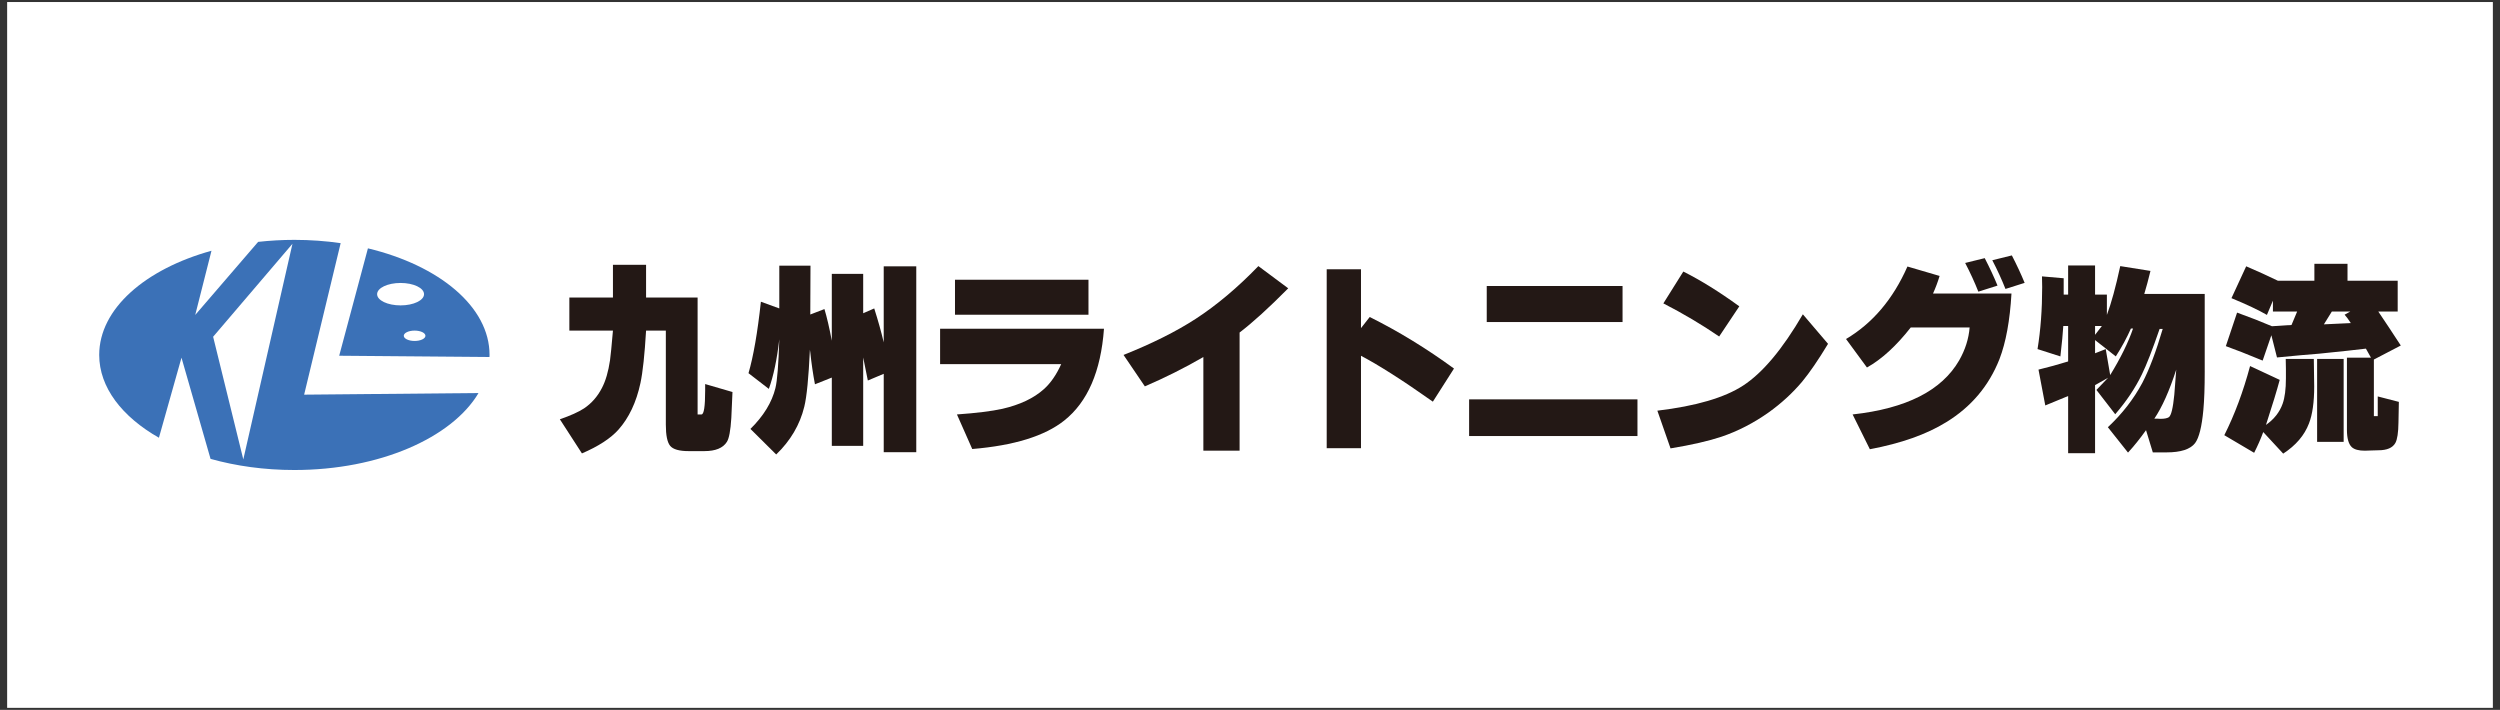
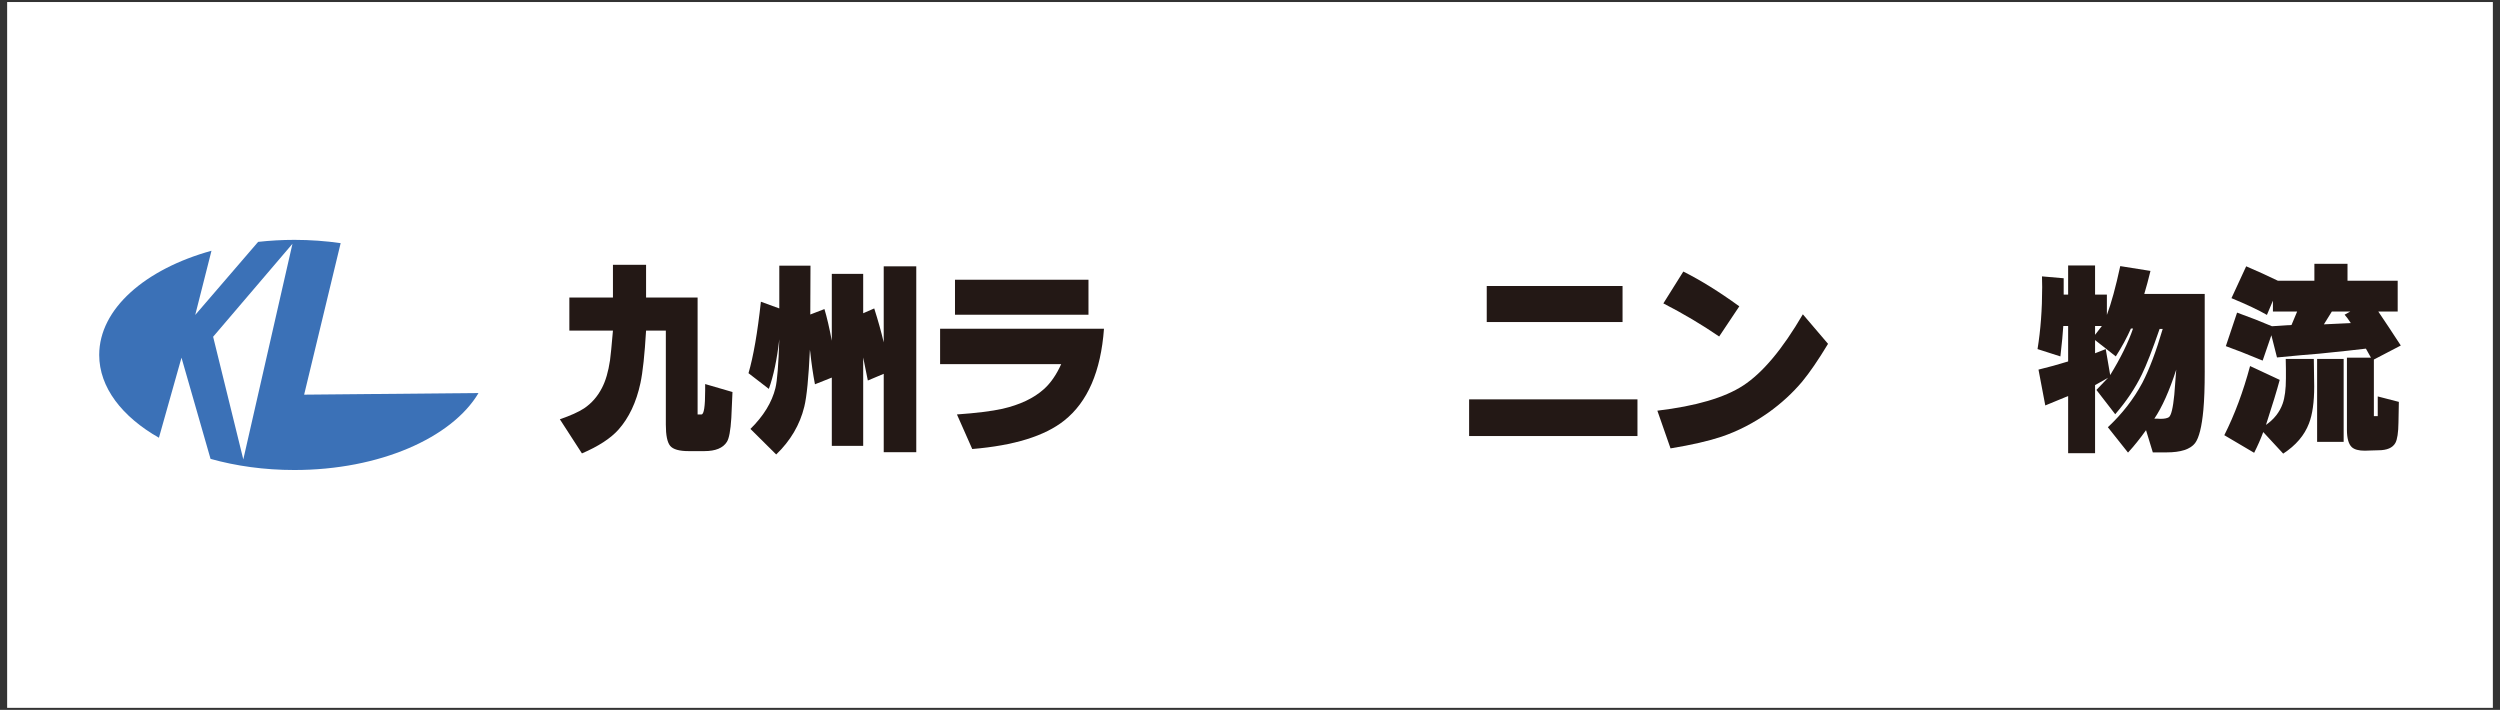
<svg xmlns="http://www.w3.org/2000/svg" id="_レイヤー_1" viewBox="0 0 396.85 112.686">
  <rect x="0" y="0" width="396.85" height="112.686" fill="#333333" stroke="none" />
  <defs>
    <style>.cls-1{fill:#fff;}.cls-2{fill:#3b71b7;}.cls-3{fill:#231815;}</style>
  </defs>
  <rect class="cls-1" x="1.134" y=".322" width="394.583" height="112.042" />
  <g>
    <path class="cls-3" d="m116.274,62.231c-.062,1.375-.123,2.749-.184,4.124-.123,1.996-.359,3.26-.708,3.792-.615.976-1.804,1.463-3.567,1.463h-2.491c-1.497,0-2.476-.277-2.937-.831-.462-.555-.692-1.674-.692-3.359v-14.935h-3.137c-.226,3.814-.523,6.586-.892,8.315-.656,3.06-1.825,5.533-3.506,7.417-1.23,1.375-3.158,2.628-5.782,3.758l-3.505-5.42c1.68-.577,2.962-1.153,3.844-1.73,1.189-.799,2.132-1.874,2.829-3.227.595-1.131,1.025-2.605,1.292-4.424.102-.732.256-2.295.462-4.69h-6.92v-5.255h6.92v-5.189h5.259v5.189h8.18v18.559h.615c.389,0,.584-1.264.584-3.791v-1.031l4.336,1.264Z" />
    <path class="cls-3" d="m145.45,71.777h-5.167v-12.439l-2.522,1.064c-.164-.82-.41-2.04-.738-3.658v14.036h-4.982v-10.844l-2.676,1.064c-.308-1.617-.554-3.304-.738-5.055l-.062-.433c-.205,4.458-.502,7.474-.892,9.048-.697,2.861-2.183,5.388-4.459,7.583l-4.09-4.058c2.091-2.063,3.413-4.224,3.967-6.486.287-1.153.492-3.737.615-7.75-.369,3.214-.922,5.843-1.661,7.882l-3.229-2.494c.779-2.661,1.435-6.441,1.969-11.343l2.921,1.065v-6.786h4.951l-.031,7.751,2.245-.865c.389,1.286.779,2.96,1.169,5.023v-10.611h4.982v6.253l1.753-.765c.615,1.929,1.117,3.725,1.507,5.388v-12.074h5.167v29.503Z" />
    <path class="cls-3" d="m175.246,52.186c-.493,6.763-2.594,11.619-6.305,14.568-3.096,2.462-7.965,3.97-14.607,4.523l-2.429-5.488c3.116-.221,5.525-.52,7.227-.897,2.788-.643,4.982-1.685,6.582-3.126,1.065-.954,1.978-2.274,2.737-3.959h-19.22v-5.621h26.017Zm-2.461-2.229h-21.189v-5.554h21.189v5.554Z" />
-     <path class="cls-3" d="m204.492,45.767c-3.076,3.105-5.648,5.443-7.719,7.017v18.76h-5.751v-14.867c-2.994,1.728-6.089,3.281-9.288,4.656l-3.383-4.989c4.552-1.818,8.365-3.726,11.44-5.721,3.342-2.174,6.663-4.967,9.964-8.382l4.736,3.526Z" />
-     <path class="cls-3" d="m230.805,58.505l-3.352,5.255c-4.736-3.348-8.539-5.776-11.409-7.284v14.668h-5.443v-28.405h5.443v9.347l1.384-1.764c4.552,2.263,9.011,4.99,13.378,8.183Z" />
    <path class="cls-3" d="m259.931,69.216h-26.724v-5.821h26.724v5.821Zm-2.368-18.095h-21.558v-5.721h21.558v5.721Z" />
    <path class="cls-3" d="m290.182,54.58c-1.537,2.551-2.912,4.557-4.121,6.02-1.517,1.797-3.281,3.416-5.289,4.857-2.379,1.685-4.87,2.971-7.474,3.857-2.05.688-4.757,1.309-8.118,1.864l-2.091-5.987c6.13-.732,10.671-2.063,13.623-3.991,3.095-2.018,6.253-5.787,9.472-11.309l3.998,4.69Zm-14.085-5.954l-3.198,4.79c-2.789-1.907-5.741-3.658-8.857-5.255l3.168-5.055c2.747,1.375,5.709,3.214,8.888,5.521Z" />
-     <path class="cls-3" d="m319.302,46.598c-.246,4.279-.882,7.75-1.907,10.41-1.681,4.258-4.5,7.595-8.457,10.013-3.117,1.929-7.155,3.359-12.117,4.29l-2.737-5.522c8.508-.931,14.146-3.791,16.914-8.581.963-1.685,1.516-3.427,1.661-5.223h-9.349c-2.296,2.927-4.613,5.046-6.95,6.353l-3.321-4.523c4.223-2.505,7.473-6.342,9.749-11.508l5.105,1.497c-.288.953-.636,1.884-1.046,2.793h12.455Zm-2.214-1.264l-3.045.965c-.595-1.508-1.292-3.028-2.092-4.557l3.106-.765c.8,1.552,1.477,3.005,2.03,4.357Zm4.305-.432l-3.045.964c-.595-1.508-1.292-3.026-2.091-4.557l3.106-.765c.799,1.552,1.476,3.005,2.029,4.358Z" />
    <path class="cls-3" d="m349.978,58.971c0,2.507-.072,4.535-.215,6.088-.246,2.682-.687,4.446-1.322,5.288-.759.976-2.266,1.464-4.52,1.464h-2.184l-1.077-3.526c-.964,1.352-1.917,2.538-2.86,3.558l-3.198-4.025c2.276-2.128,4.1-4.478,5.474-7.051,1.107-2.129,2.184-4.978,3.229-8.548h-.492c-1.149,3.327-2.082,5.721-2.799,7.185-1.046,2.174-2.461,4.29-4.244,6.353l-2.984-3.859,1.845-1.929-2.061,1.164v10.81h-4.275v-9.08l-3.628,1.497-1.077-5.688c1.558-.376,3.126-.809,4.705-1.297v-5.622h-.769c-.062,1.087-.215,2.695-.461,4.824l-3.629-1.164c.492-3.015.738-6.297.738-9.846,0-.554-.011-1.119-.031-1.696l3.444.299v2.594h.707v-4.623h4.275v4.623h1.877v3.227c.696-1.841,1.403-4.424,2.121-7.75l4.798.765c-.328,1.352-.656,2.573-.985,3.658h9.595v12.307Zm-16.33-7.218h-1.077v1.397l1.077-1.397Zm4.951.399h-.338c-.636,1.441-1.435,2.917-2.399,4.424l-3.291-2.594v2.095c.369-.133.933-.355,1.692-.665l.707,4.124c1.661-2.705,2.87-5.166,3.629-7.384Zm6.858,6.519c-1.087,3.371-2.245,5.966-3.475,7.783h.43c.225.022.4.032.522.032.635,0,1.087-.088,1.353-.265.369-.267.656-1.452.861-3.559.103-1.33.205-2.661.308-3.991Z" />
    <path class="cls-3" d="m367.356,61.332c0,2.507-.277,4.469-.83,5.887-.717,1.885-2.081,3.481-4.09,4.79l-3.168-3.425c-.389,1.064-.872,2.161-1.445,3.293l-4.736-2.795c1.64-3.259,3.003-6.917,4.09-10.976l4.705,2.195c-.43,1.619-1.159,4.003-2.183,7.151,1.291-.908,2.173-2.029,2.645-3.359.348-.976.522-2.317.522-4.025v-1.497c-.02-.752-.03-1.286-.03-1.596h4.459c0,.487.009,1.219.03,2.195.02.976.03,1.696.03,2.161Zm13.747-6.486l-4.274,2.228v8.981h.614v-3.126l3.352.865-.062,3.259c-.02,1.619-.185,2.705-.492,3.26-.43.776-1.333,1.164-2.706,1.164-.267,0-.641.011-1.123.032-.482.023-.826.034-1.03.034-.964,0-1.65-.188-2.061-.566-.513-.487-.769-1.408-.769-2.761v-11.442h3.813l-.8-1.431c-1.64.2-4.11.467-7.411.799-1.497.111-3.731.311-6.704.6l-.892-3.526-1.384,4.024c-2.461-1.019-4.408-1.784-5.843-2.294l1.784-5.323c2.03.732,3.875,1.454,5.535,2.163l3.106-.2.892-2.128h-3.844v-1.73l-.953,2.262c-1.292-.754-3.168-1.642-5.628-2.661l2.337-5.056c1.764.754,3.444,1.52,5.043,2.295h5.782v-2.695h5.259v2.695h7.965v4.89h-3.075c1.066,1.574,2.255,3.37,3.567,5.388Zm-9.072,15.3h-4.213v-13.171h4.213v13.171Zm1.138-18.86c-.39-.598-.718-1.042-.985-1.33l.892-.498h-2.921l-1.261,2.029,4.275-.2Z" />
  </g>
  <g>
-     <path class="cls-2" d="m77.697,56.67c.003-.109.014-.217.014-.327,0-7.653-7.984-14.203-19.306-16.922l-4.562,17.048,23.854.201Zm-10.163-3.369c0,.454-.769.822-1.719.822-.949,0-1.719-.368-1.719-.822,0-.454.769-.822,1.719-.822.949,0,1.719.368,1.719.822Zm-3.947-8.385c2.057,0,3.724.797,3.724,1.781s-1.667,1.781-3.724,1.781-3.724-.797-3.724-1.781,1.667-1.781,3.724-1.781Z" />
    <path class="cls-2" d="m54.077,38.597c-2.356-.338-4.815-.521-7.348-.521-1.967,0-3.888.113-5.753.319l-9.986,11.601,2.581-10.192c-10.53,2.917-17.823,9.225-17.823,16.539,0,5.163,3.638,9.822,9.479,13.145l3.583-12.71,4.612,16.064c4.032,1.133,8.543,1.768,13.307,1.768,13.515,0,25.001-5.104,29.235-12.22l-27.685.259,5.797-24.053Zm-15.455,34.329l-4.79-19.469,12.593-14.757-7.803,34.226Z" />
  </g>
</svg>